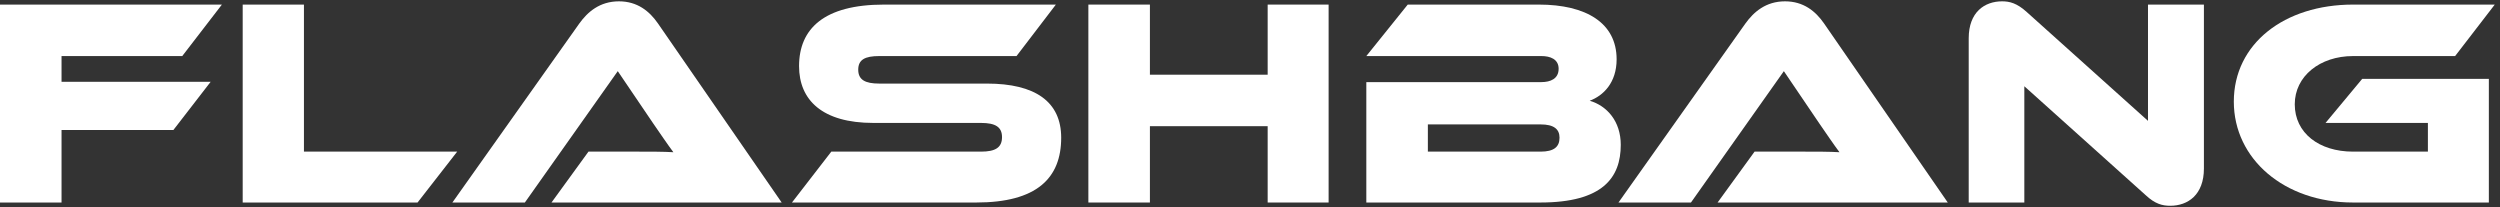
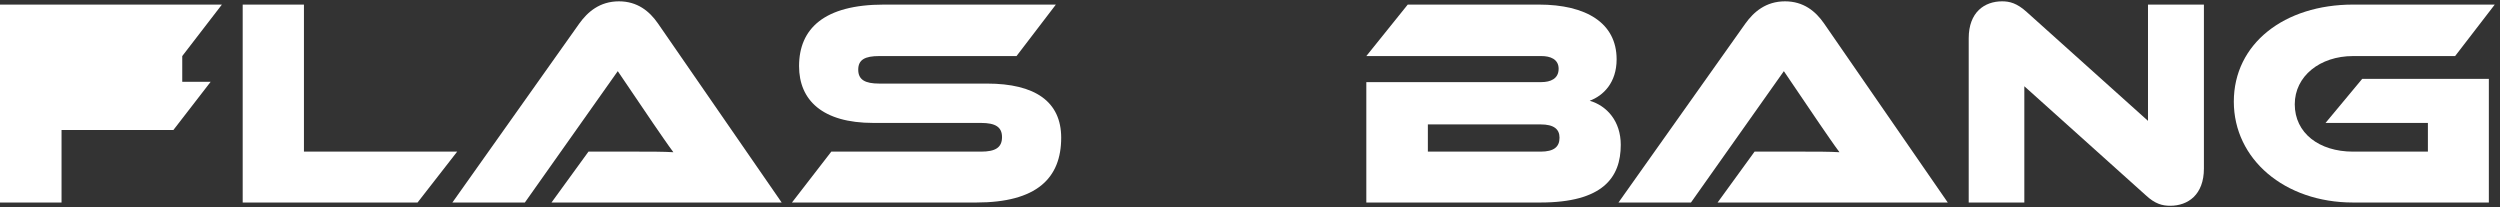
<svg xmlns="http://www.w3.org/2000/svg" width="338" height="28" viewBox="0 0 338 28" fill="none">
  <rect x="0" y="0" width="338" height="28" fill="#333333" stroke="none" />
-   <path d="M0 0.62H30L24.64 7.58H8.32V11.06H28.48L23.44 17.58H8.32V27.38H0V0.62Z" fill="white" />
+   <path d="M0 0.62H30L24.64 7.58V11.06H28.48L23.44 17.58H8.32V27.38H0V0.62Z" fill="white" />
  <path d="M41.093 20.5H61.812L56.453 27.38H32.812V0.62H41.093V20.5Z" fill="white" />
  <path d="M105.682 27.38H74.562L79.562 20.5H86.282C87.882 20.5 89.762 20.5 91.042 20.58C90.322 19.62 89.202 17.98 88.322 16.7L83.522 9.62L70.962 27.38H61.162L78.322 3.18C79.442 1.62 81.082 0.18 83.682 0.18C86.162 0.18 87.802 1.5 88.962 3.18L105.682 27.38Z" fill="white" />
  <path d="M118.873 11.3H133.433C139.953 11.3 143.473 13.74 143.473 18.62C143.473 24.1 140.153 27.38 131.993 27.38H107.073L112.393 20.5H132.633C134.593 20.5 135.473 19.94 135.473 18.54C135.473 17.18 134.593 16.62 132.633 16.62H118.073C111.193 16.62 108.033 13.54 108.033 8.94C108.033 3.9 111.393 0.62 119.513 0.62H142.753L137.433 7.58H118.873C116.953 7.58 116.033 8.06 116.033 9.42C116.033 10.78 116.953 11.3 118.873 11.3Z" fill="white" />
-   <path d="M179.628 0.62V27.38H171.388V17.06H155.468V27.38H147.148V0.62H155.468V10.1H171.388V0.62H179.628Z" fill="white" />
  <path d="M214.927 13.62C217.247 14.3 219.127 16.38 219.127 19.58C219.127 24.02 216.687 27.38 208.247 27.38H184.727V11.1H208.407C209.607 11.1 210.727 10.66 210.727 9.3C210.727 7.98 209.567 7.58 208.407 7.58H184.727L190.327 0.62H208.047C214.447 0.62 218.567 3.1 218.567 8.02C218.567 11.18 216.767 12.94 214.927 13.62ZM208.287 16.82H193.047V20.5H208.287C210.087 20.5 210.847 19.86 210.847 18.62C210.847 17.46 210.087 16.82 208.287 16.82Z" fill="white" />
  <path d="M263.338 27.38H232.218L237.218 20.5H243.938C245.538 20.5 247.418 20.5 248.698 20.58C247.978 19.62 246.858 17.98 245.978 16.7L241.178 9.62L228.618 27.38H218.818L235.978 3.18C237.098 1.62 238.738 0.18 241.338 0.18C243.818 0.18 245.458 1.5 246.618 3.18L263.338 27.38Z" fill="white" />
  <path d="M293.409 27.82C292.369 27.82 291.369 27.58 290.089 26.38L273.689 11.66V27.38H266.169V5.18C266.169 1.62 268.329 0.18 270.689 0.18C271.689 0.18 272.689 0.42 274.009 1.62L290.409 16.34V0.62H297.969V22.78C297.969 26.34 295.809 27.82 293.409 27.82Z" fill="white" />
  <path d="M314.412 16.62L319.372 10.66H336.492V27.38H318.132C308.852 27.38 302.012 21.5 302.012 13.74C302.012 5.9 308.852 0.62 318.132 0.62H337.292L331.932 7.58H318.132C313.652 7.58 310.252 10.3 310.252 14.1C310.252 17.98 313.532 20.5 318.132 20.5H328.252V16.62H314.412Z" fill="white" />
</svg>